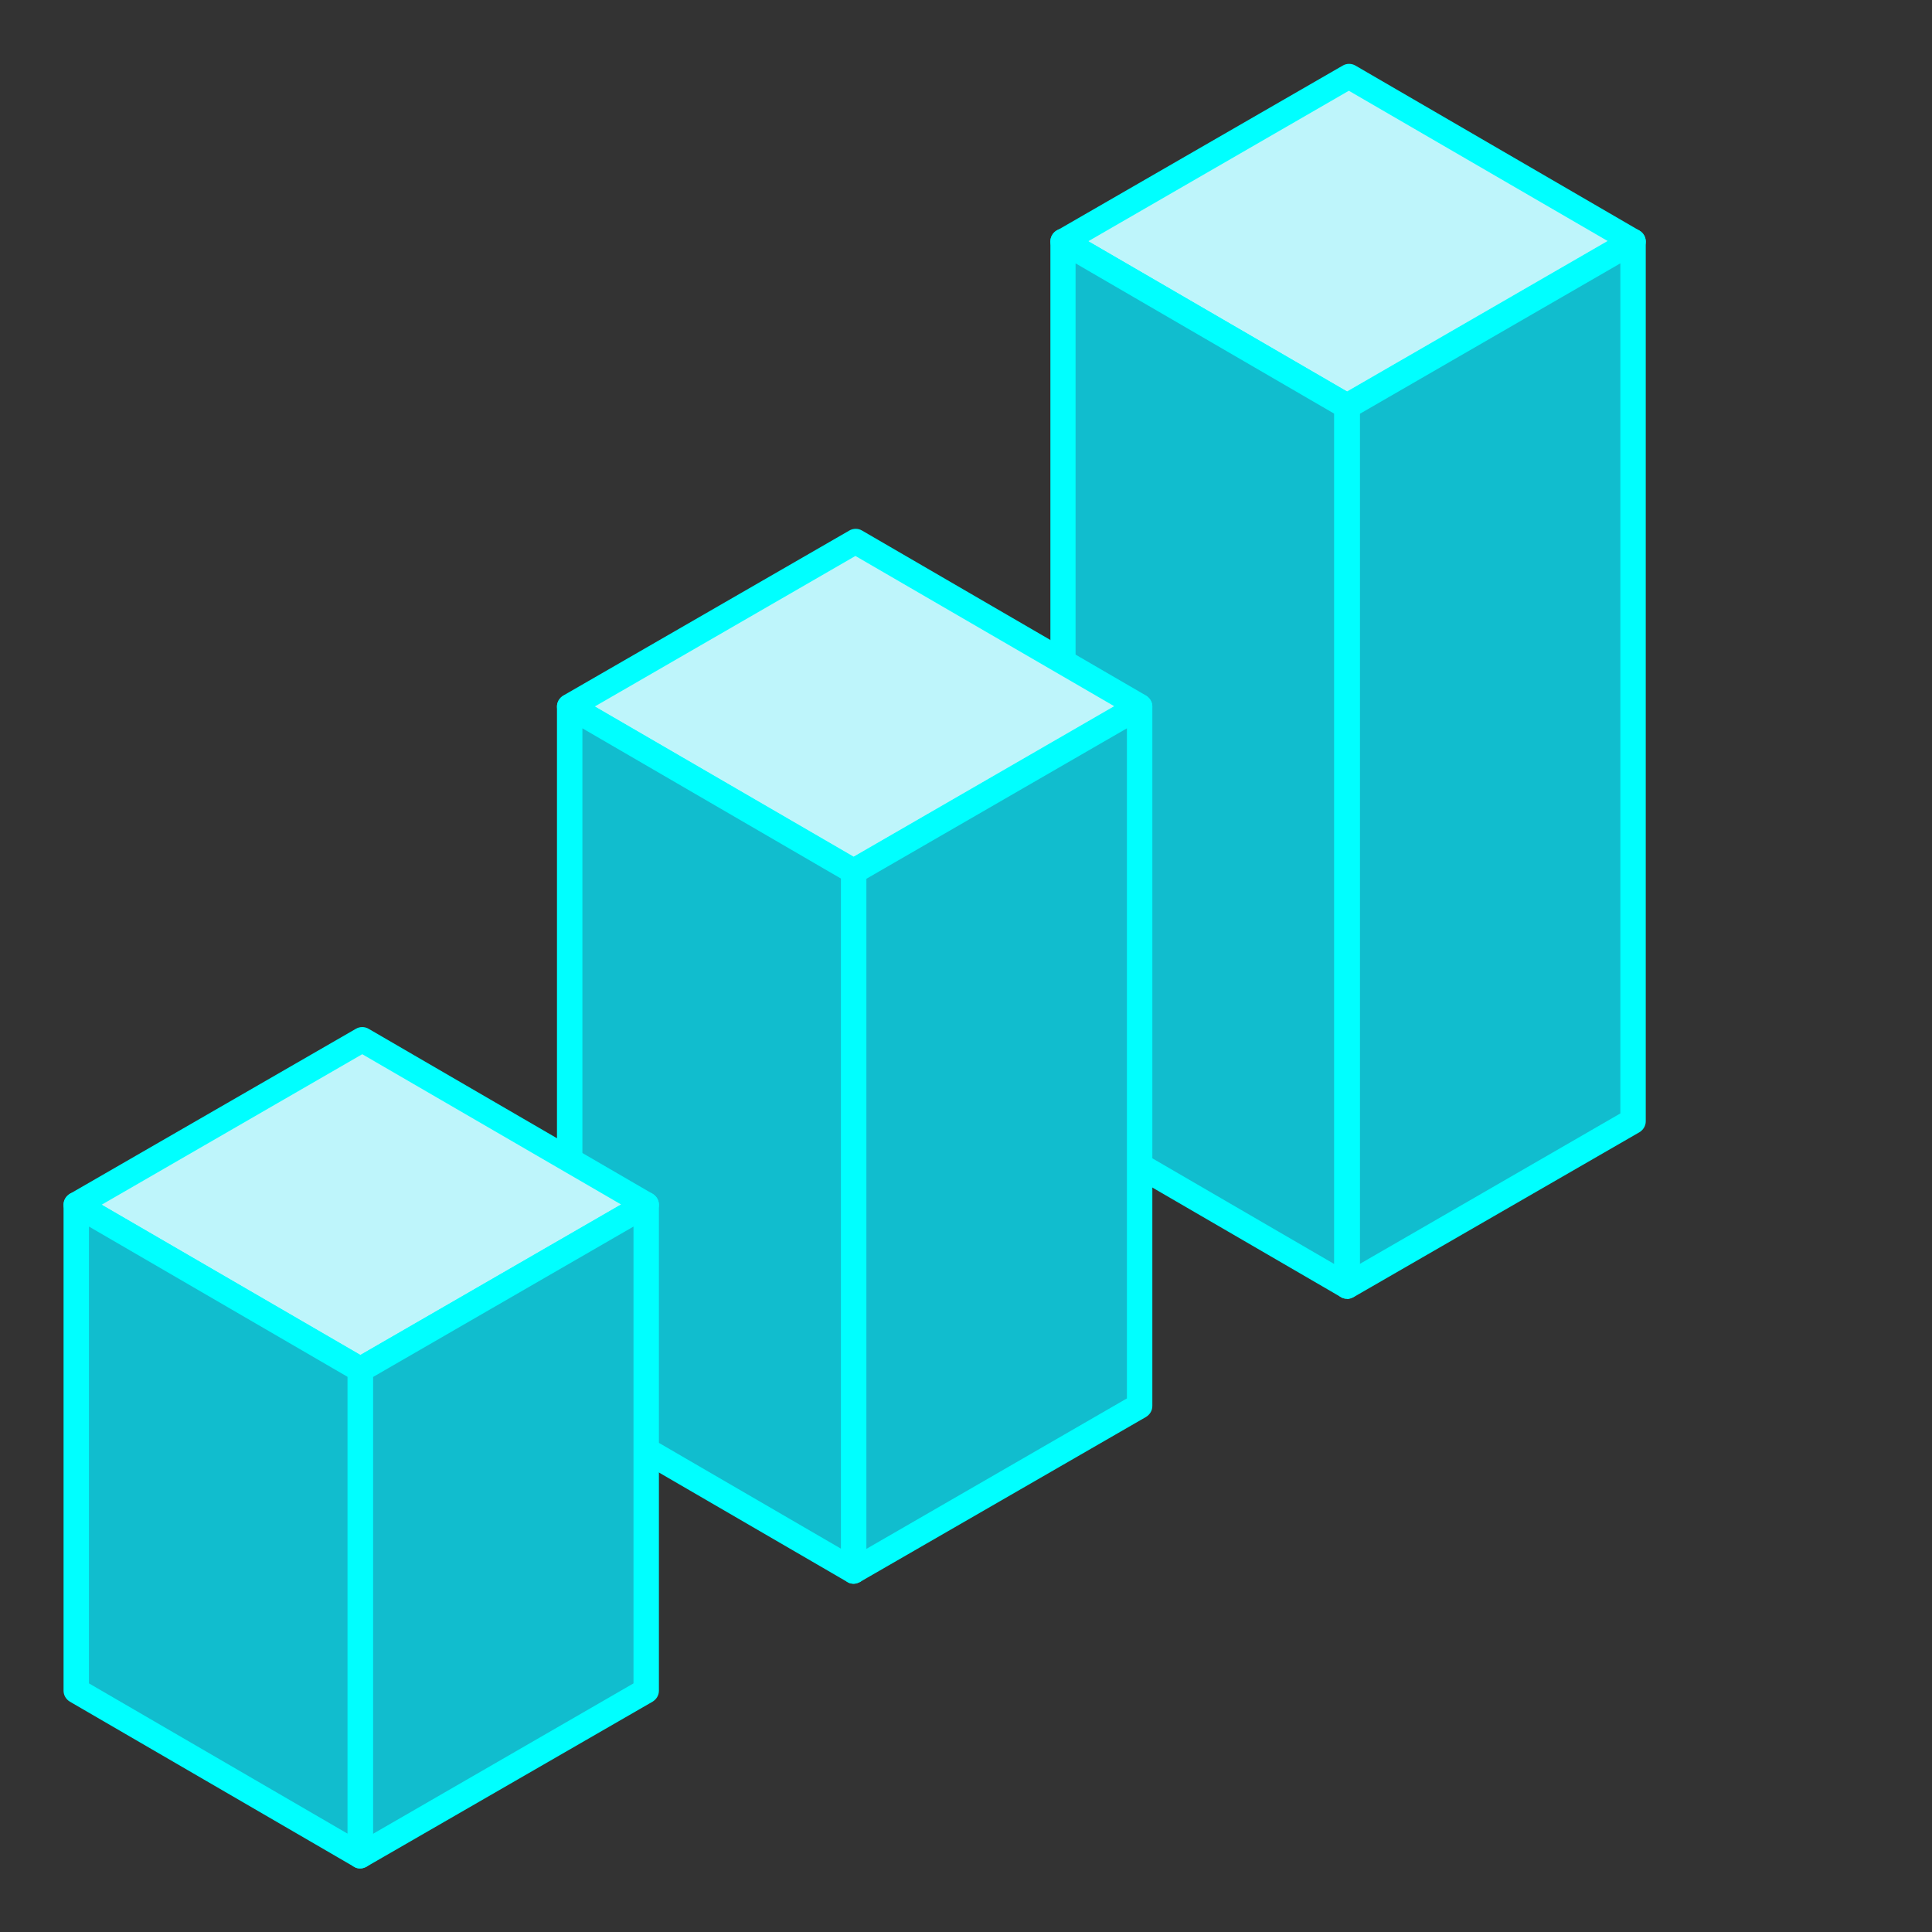
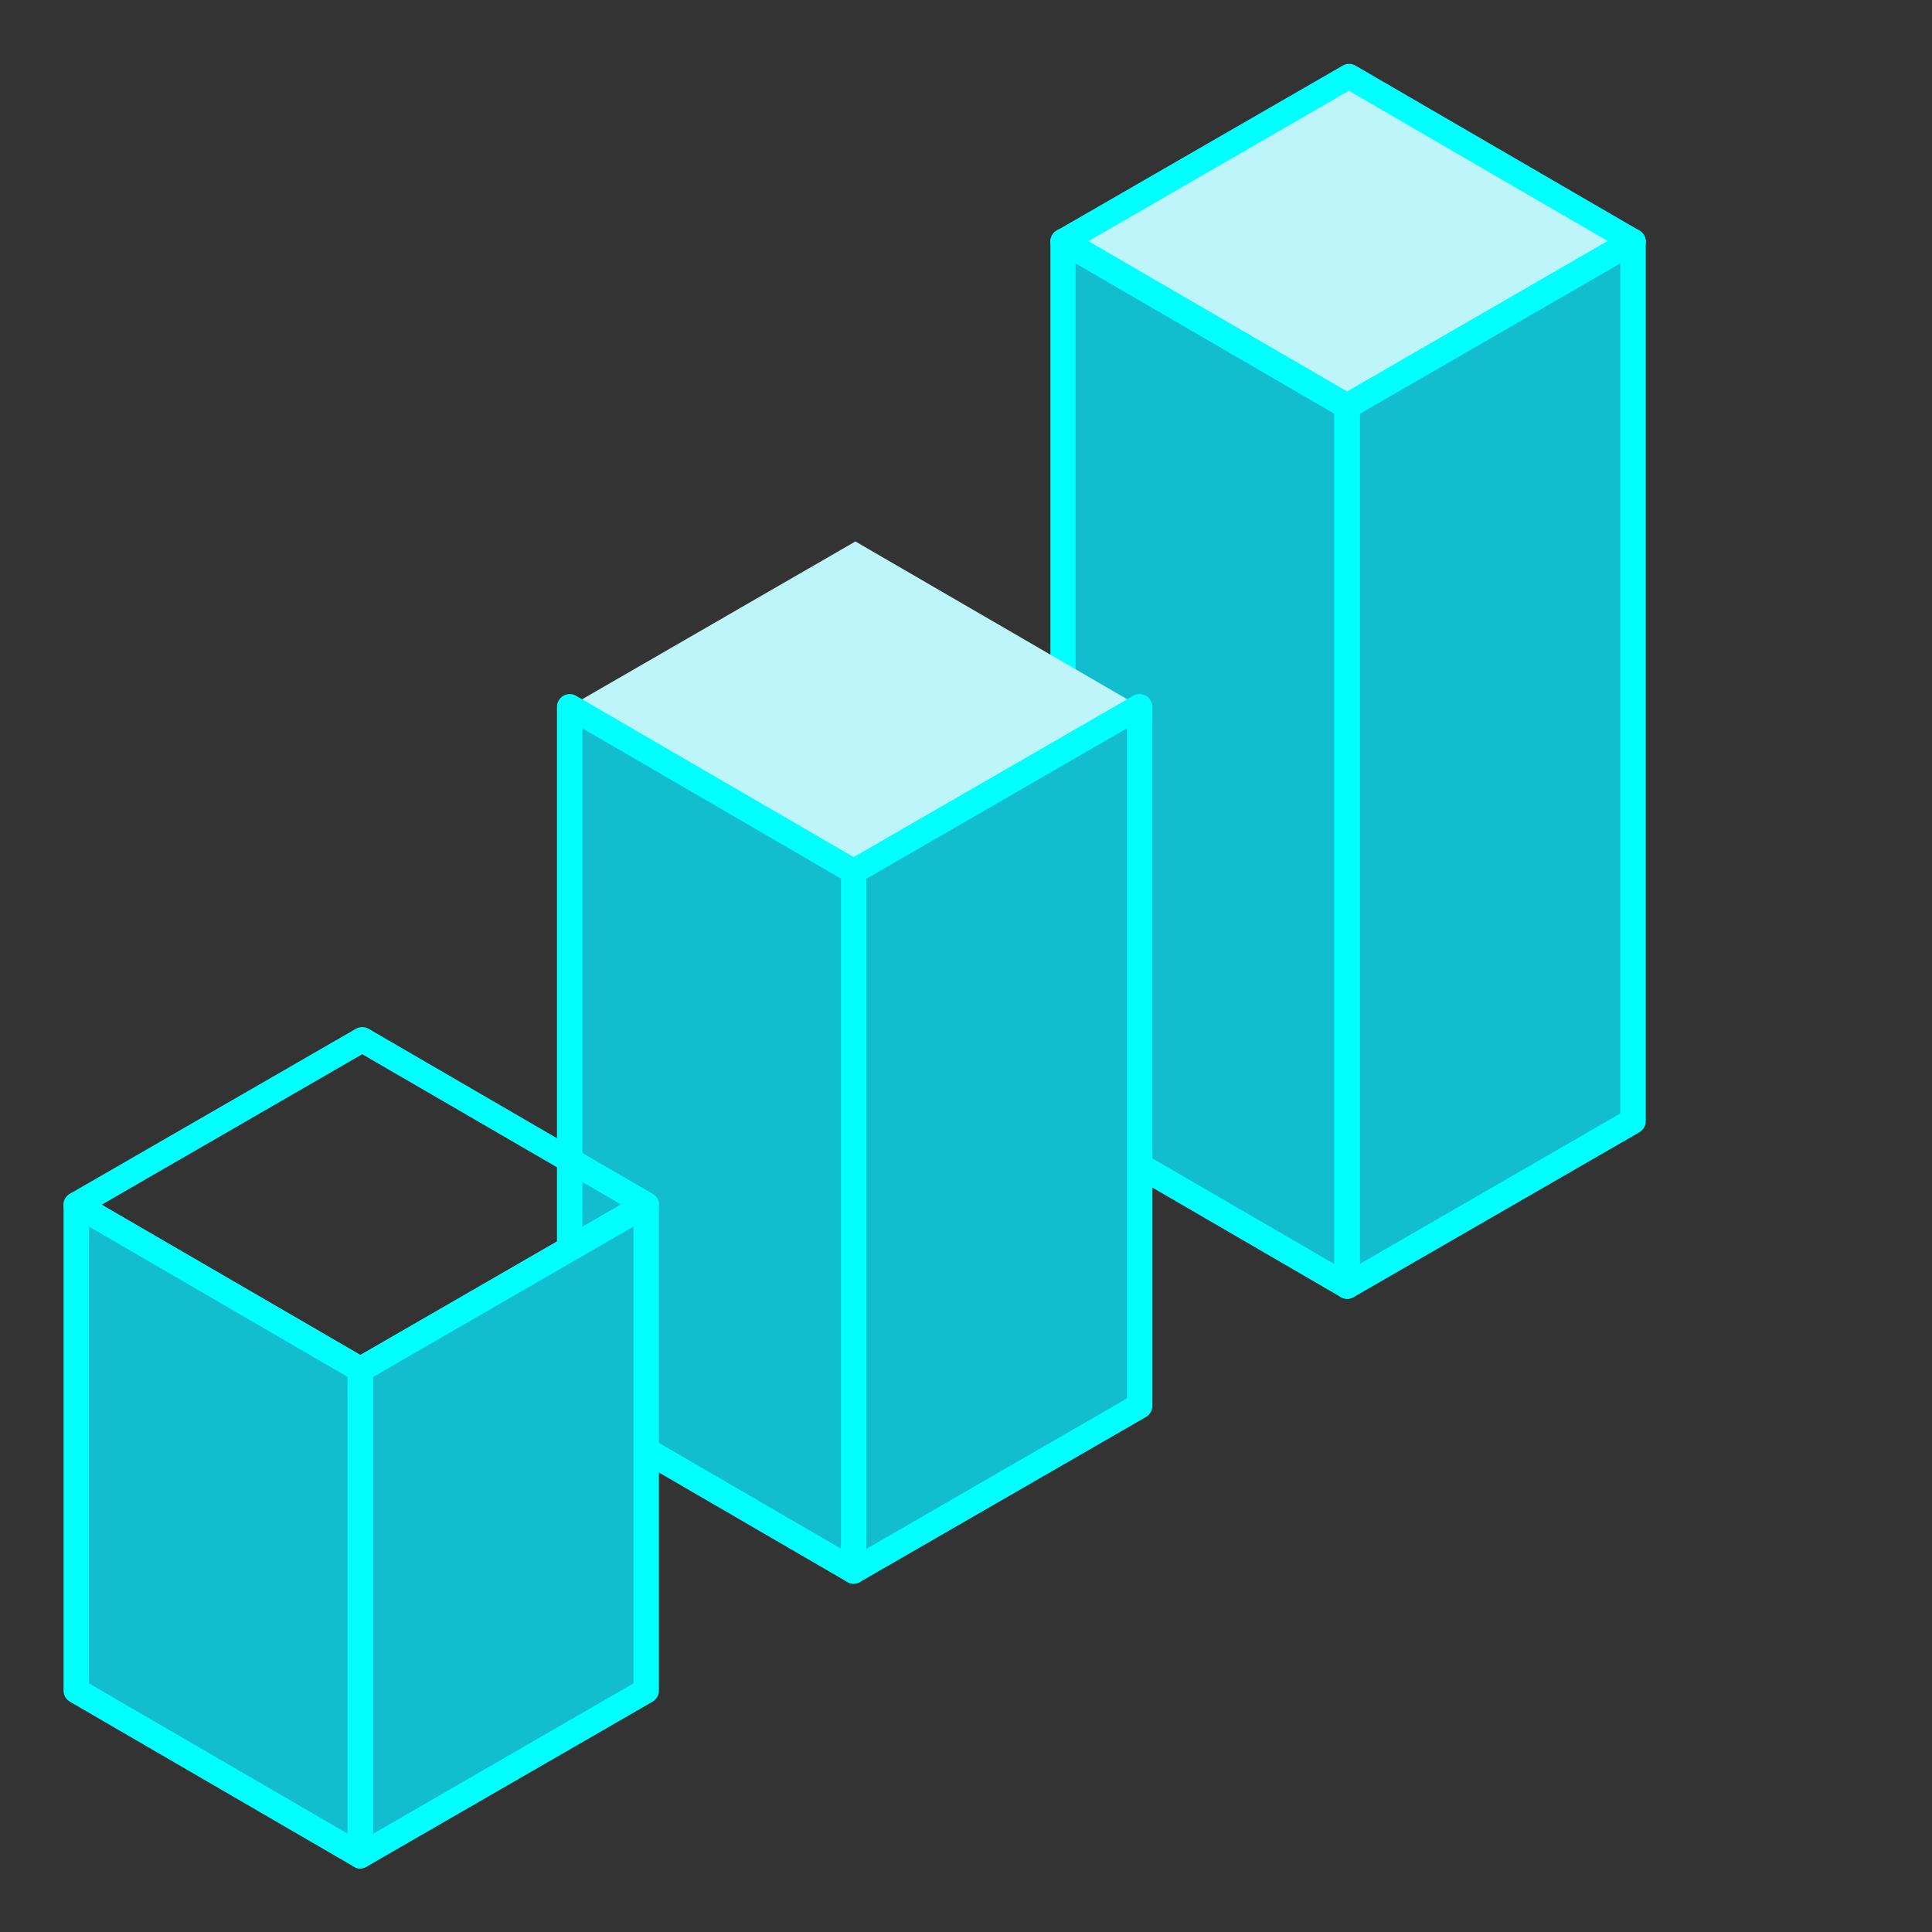
<svg xmlns="http://www.w3.org/2000/svg" id="_圖層_1" data-name="圖層 1" viewBox="0 0 76 76">
  <rect x="0" y="0" width="76" height="76" fill="#333333" stroke="none" />
  <defs>
    <style>
      .cls-1 {
        isolation: isolate;
      }

      .cls-2 {
        fill: aqua;
      }

      .cls-3 {
        fill: #bef5fb;
      }

      .cls-4 {
        fill: #11bdce;
      }
    </style>
  </defs>
  <g>
    <g class="cls-1">
      <g>
        <polygon class="cls-3" points="53.06 3 64.23 9.49 52.99 15.99 41.81 9.49 53.06 3" />
        <path class="cls-2" d="M52.99,16.49c-.09,0-.17-.02-.25-.07l-11.17-6.49c-.15-.09-.25-.25-.25-.43s.1-.34.25-.43l11.25-6.49c.15-.09.35-.09.5,0l11.17,6.49c.15.09.25.25.25.43s-.1.34-.25.43l-11.25,6.49c-.08.04-.16.07-.25.07ZM42.81,9.49l10.18,5.91,10.25-5.92-10.18-5.91-10.25,5.92Z" />
      </g>
    </g>
    <g>
      <polygon class="cls-4" points="52.99 15.99 64.23 9.49 64.23 44.1 52.99 50.59 52.99 15.99" />
      <path class="cls-2" d="M52.99,51.09c-.09,0-.17-.02-.25-.07-.15-.09-.25-.25-.25-.43V15.99c0-.18.1-.34.25-.43l11.25-6.49c.15-.09.35-.09.5,0,.15.09.25.25.25.43v34.61c0,.18-.1.34-.25.43l-11.25,6.49c-.08.04-.16.07-.25.07ZM53.49,16.27v33.45l10.25-5.92V10.36l-10.25,5.92Z" />
    </g>
    <g>
      <polygon class="cls-4" points="41.81 9.49 52.99 15.99 52.99 50.59 41.81 44.1 41.81 9.49" />
      <path class="cls-2" d="M52.99,51.09c-.09,0-.17-.02-.25-.07l-11.17-6.49c-.15-.09-.25-.25-.25-.43V9.49c0-.18.1-.34.25-.43.16-.09.35-.09.5,0l11.17,6.49c.15.09.25.25.25.43v34.61c0,.18-.1.34-.25.43-.08.04-.16.07-.25.07ZM42.31,43.81l10.17,5.91V16.27l-10.17-5.91v33.45Z" />
    </g>
  </g>
  <g>
    <g class="cls-1">
      <g>
        <polygon class="cls-3" points="33.65 21.3 44.83 27.79 33.58 34.28 22.41 27.79 33.65 21.3" />
-         <path class="cls-2" d="M33.58,34.78c-.09,0-.17-.02-.25-.07l-11.17-6.49c-.15-.09-.25-.25-.25-.43s.1-.34.25-.43l11.25-6.49c.15-.09.35-.09.5,0l11.17,6.49c.15.09.25.25.25.43s-.1.34-.25.43l-11.25,6.49c-.08.04-.16.07-.25.07ZM23.4,27.79l10.18,5.91,10.25-5.92-10.18-5.91-10.25,5.92Z" />
      </g>
    </g>
    <g>
      <polygon class="cls-4" points="33.58 34.28 44.83 27.79 44.83 55.3 33.58 61.8 33.58 34.28" />
      <path class="cls-2" d="M33.58,62.3c-.09,0-.17-.02-.25-.07-.15-.09-.25-.25-.25-.43v-27.51c0-.18.1-.34.25-.43l11.25-6.49c.15-.09.35-.09.5,0,.15.09.25.25.25.43v27.51c0,.18-.1.34-.25.43l-11.25,6.49c-.08.04-.16.07-.25.07ZM34.08,34.57v26.36l10.25-5.92v-26.36l-10.25,5.92Z" />
    </g>
    <g>
      <polygon class="cls-4" points="22.41 27.79 33.58 34.28 33.58 61.8 22.41 55.3 22.41 27.79" />
      <path class="cls-2" d="M33.58,62.3c-.09,0-.17-.02-.25-.07l-11.17-6.49c-.15-.09-.25-.25-.25-.43v-27.51c0-.18.1-.34.25-.43.16-.09.35-.09.5,0l11.17,6.49c.15.09.25.25.25.43v27.51c0,.18-.1.34-.25.43-.08.04-.16.07-.25.07ZM22.91,55.01l10.17,5.91v-26.36l-10.17-5.91v26.36Z" />
    </g>
  </g>
  <g>
    <g class="cls-1">
      <g>
-         <polygon class="cls-3" points="14.25 40.89 25.42 47.39 14.17 53.88 3 47.39 14.25 40.89" />
        <path class="cls-2" d="M14.17,54.38c-.09,0-.17-.02-.25-.07l-11.17-6.49c-.15-.09-.25-.25-.25-.43s.1-.34.25-.43l11.25-6.49c.15-.09.35-.09.5,0l11.17,6.49c.15.09.25.25.25.43s-.1.34-.25.43l-11.25,6.49c-.08.04-.16.07-.25.07ZM4,47.39l10.18,5.91,10.25-5.92-10.18-5.91-10.25,5.92Z" />
      </g>
    </g>
    <g>
      <polygon class="cls-4" points="14.17 53.88 25.42 47.39 25.42 66.51 14.17 73 14.17 53.88" />
      <path class="cls-2" d="M14.17,73.5c-.09,0-.17-.02-.25-.07-.15-.09-.25-.25-.25-.43v-19.12c0-.18.1-.34.25-.43l11.25-6.49c.15-.09.35-.09.5,0,.15.09.25.25.25.43v19.12c0,.18-.1.34-.25.43l-11.25,6.49c-.08.04-.16.07-.25.07ZM14.67,54.17v17.97l10.25-5.92v-17.97l-10.25,5.92Z" />
    </g>
    <g>
      <polygon class="cls-4" points="3 47.39 14.17 53.88 14.17 73 3 66.51 3 47.39" />
      <path class="cls-2" d="M14.17,73.5c-.09,0-.17-.02-.25-.07l-11.17-6.49c-.15-.09-.25-.25-.25-.43v-19.12c0-.18.1-.34.25-.43.16-.09.35-.09.5,0l11.17,6.49c.15.09.25.25.25.43v19.12c0,.18-.1.34-.25.43-.08.04-.16.07-.25.07ZM3.5,66.22l10.17,5.91v-17.97l-10.17-5.91v17.97Z" />
    </g>
  </g>
</svg>